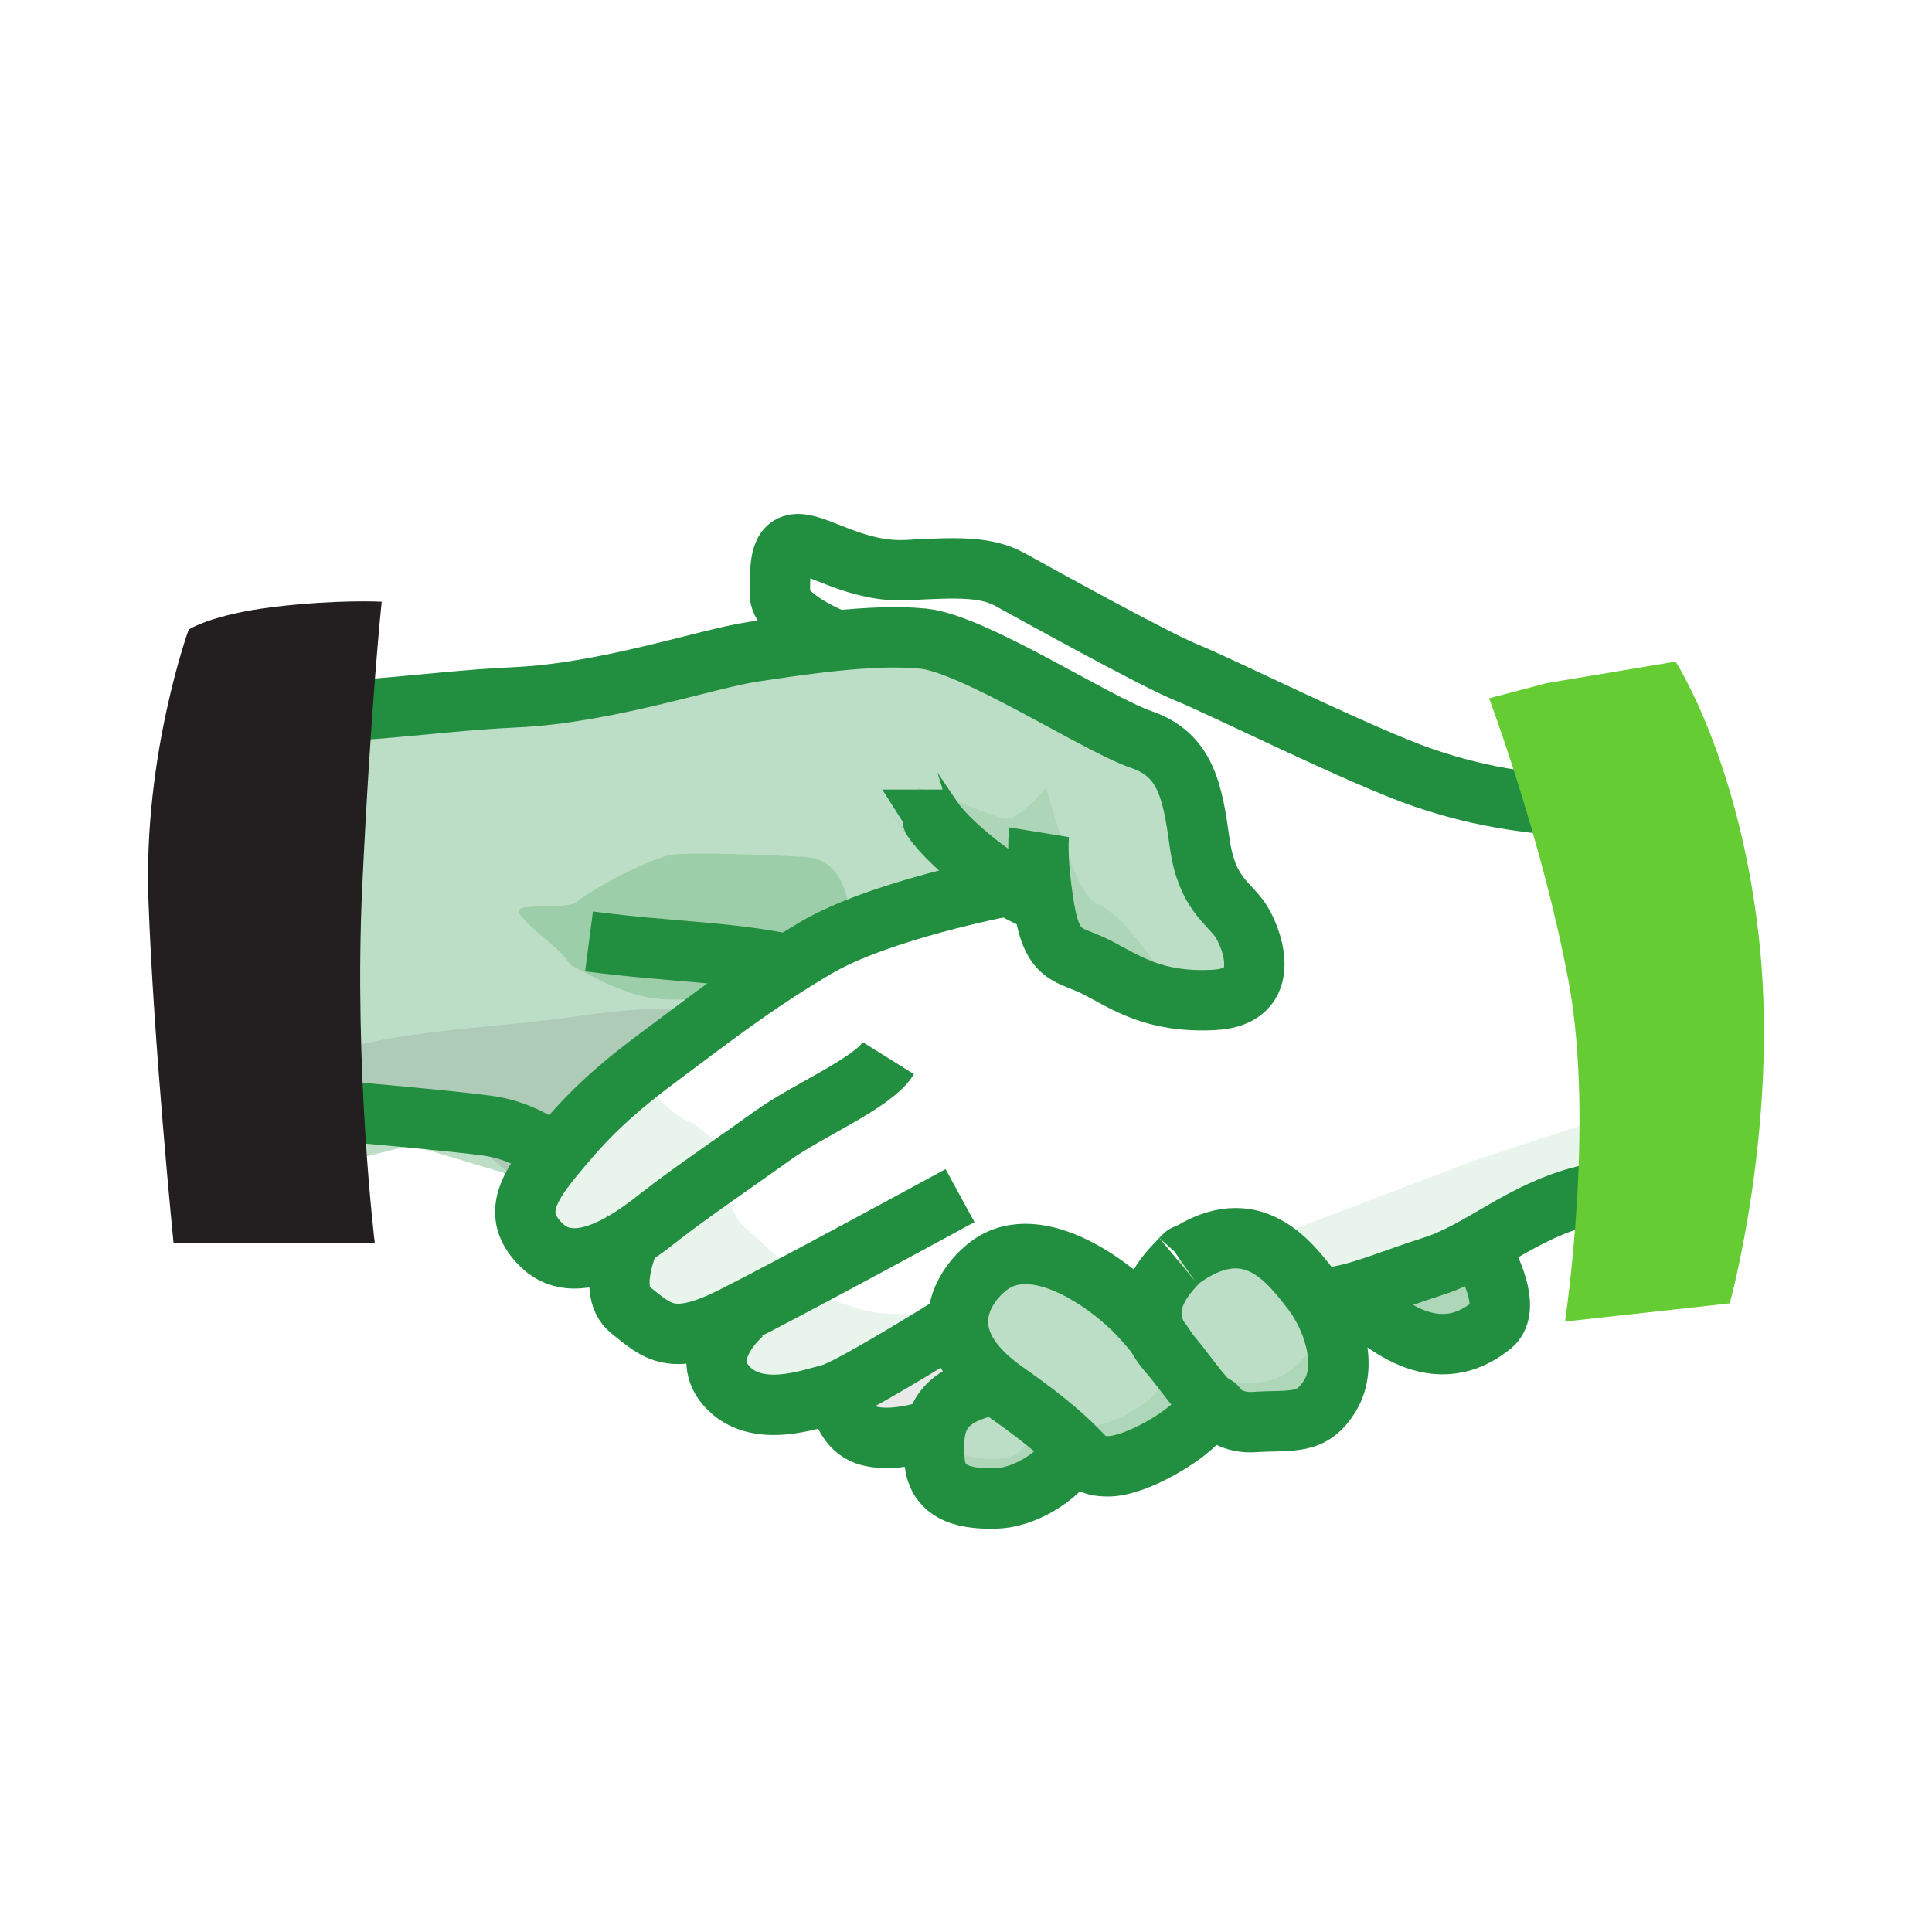
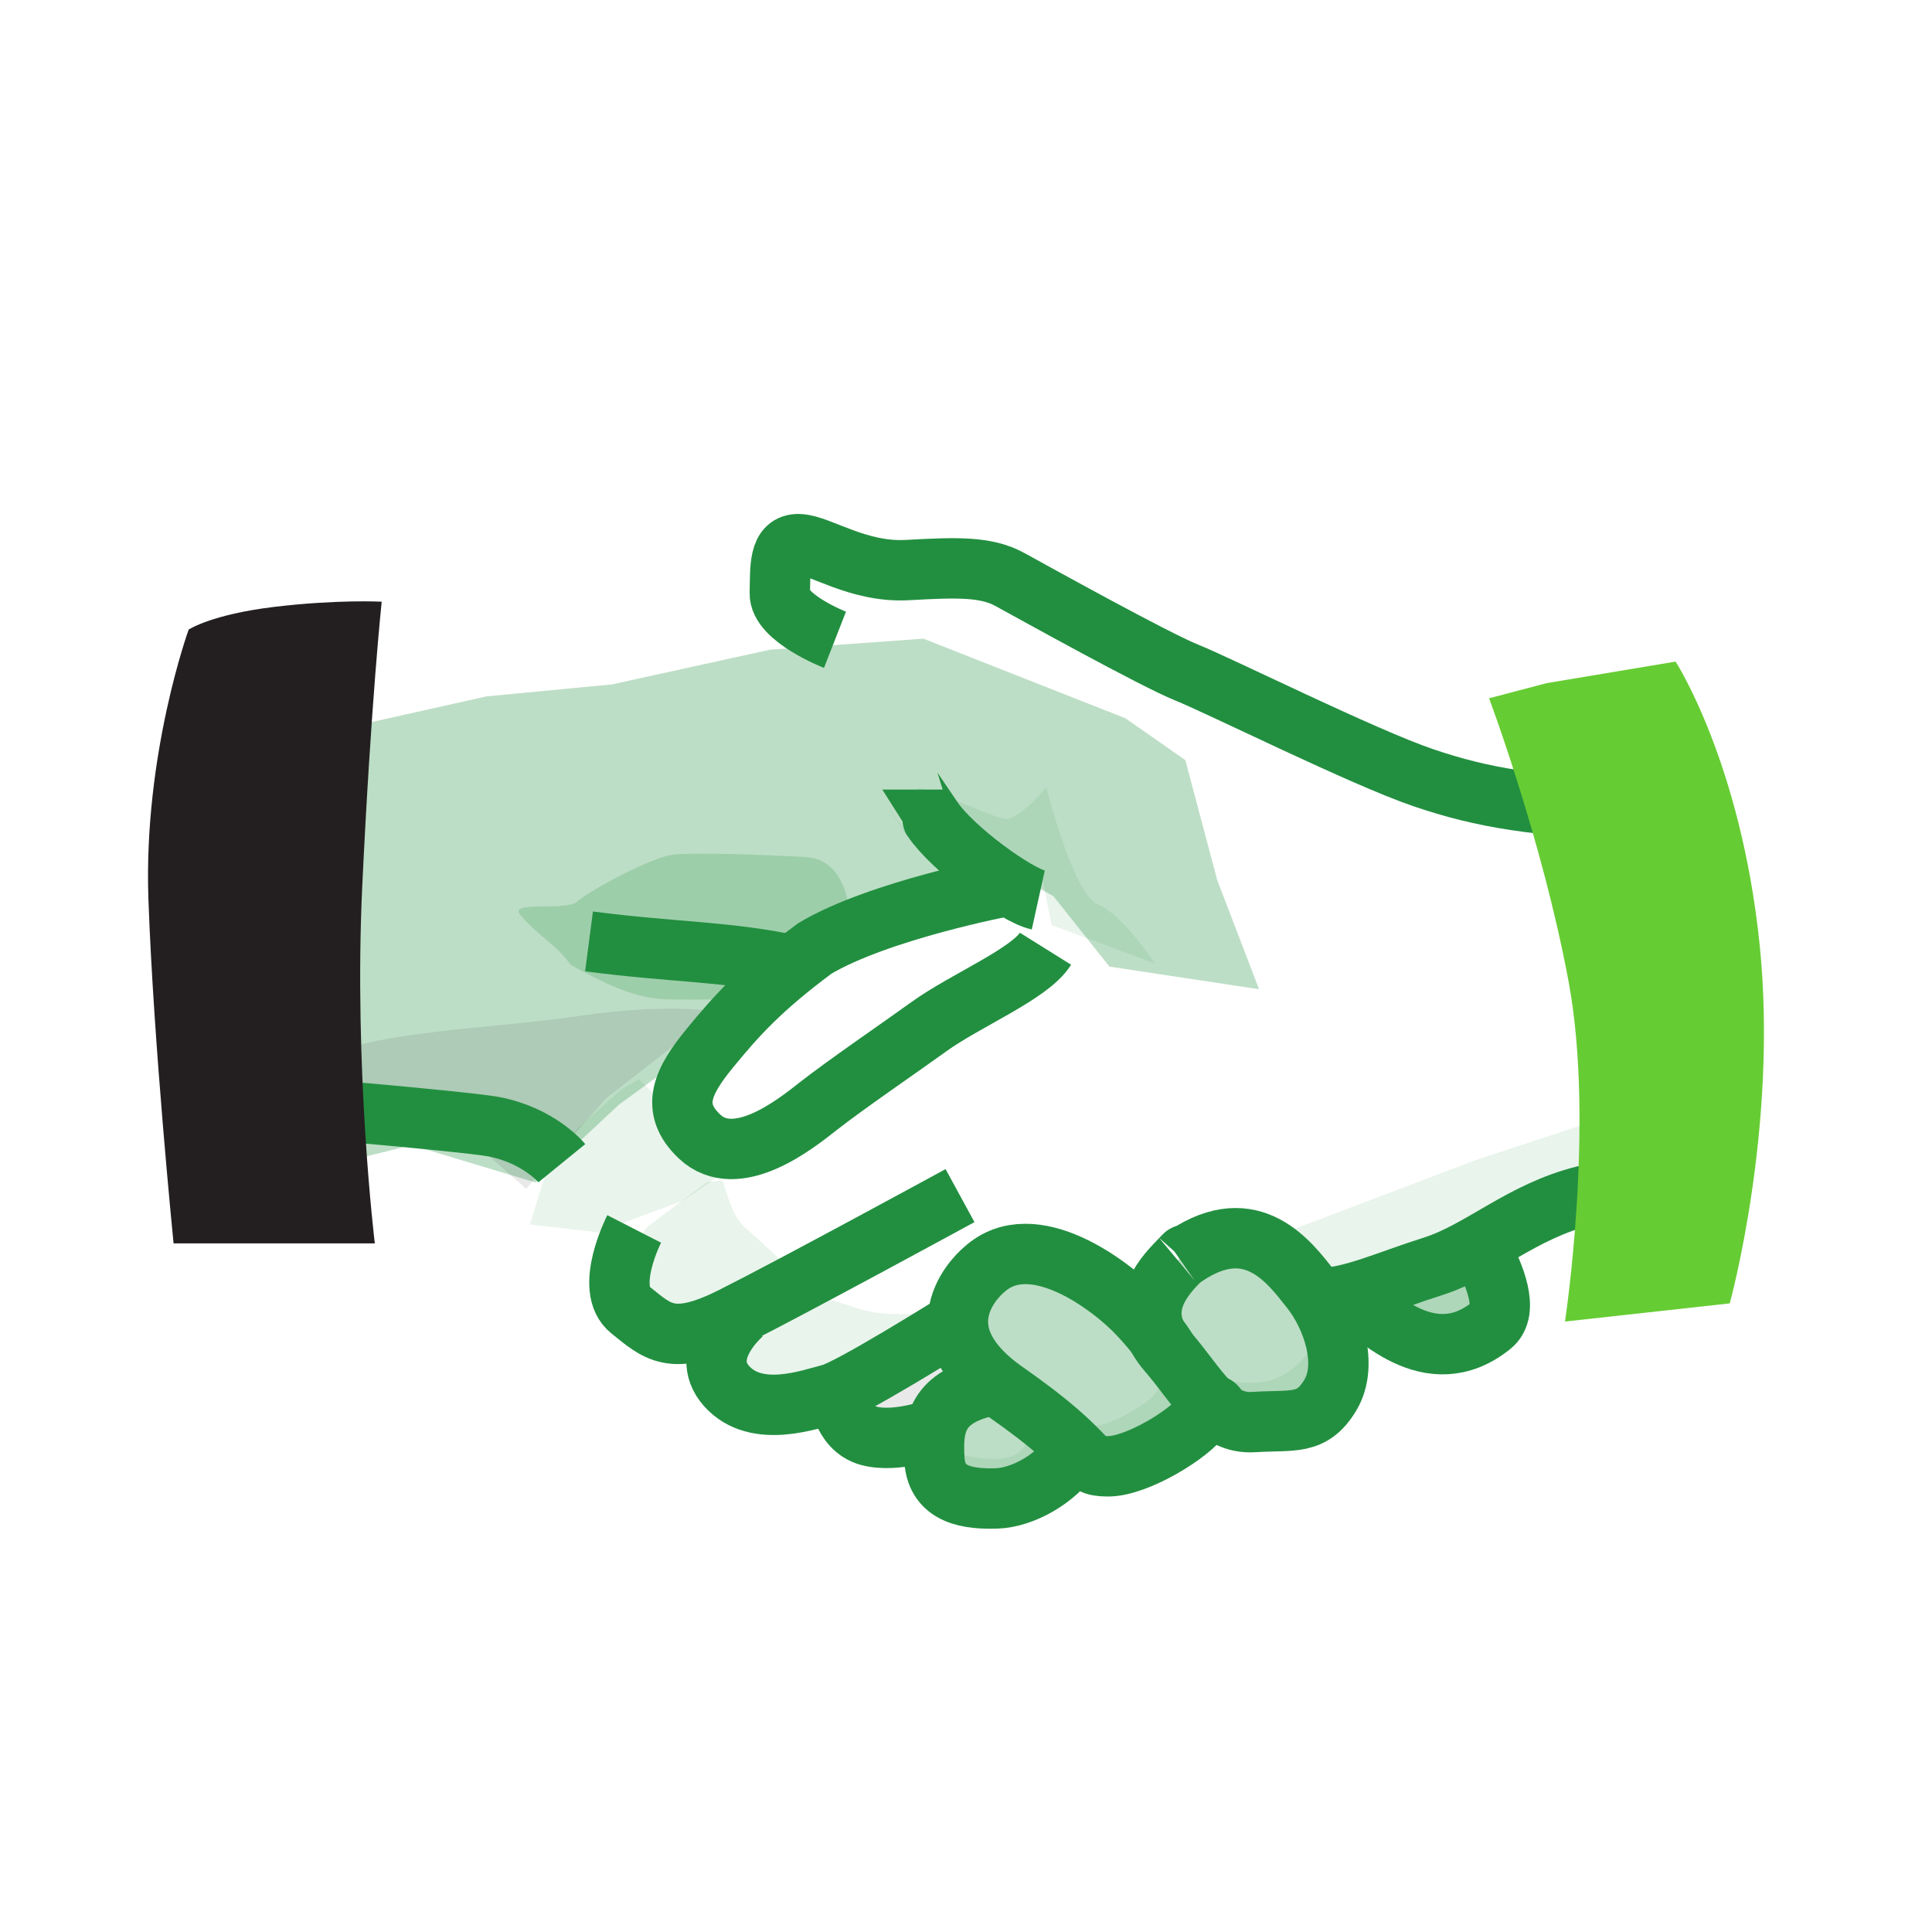
<svg xmlns="http://www.w3.org/2000/svg" xmlns:xlink="http://www.w3.org/1999/xlink" version="1.1" id="Layer_1" x="0px" y="0px" width="32px" height="32px" viewBox="0 0 32 32" enable-background="new 0 0 32 32" xml:space="preserve">
  <g>
    <defs>
      <rect id="SVGID_1_" x="4" y="4.094" width="24" height="24" />
    </defs>
    <clipPath id="SVGID_2_">
      <use xlink:href="#SVGID_1_" overflow="visible" />
    </clipPath>
    <polygon clip-path="url(#SVGID_2_)" fill="#228F40" fill-opacity="0.3" points="2.212,12.84 8.059,11.534 10.134,11.336    12.754,10.761 15.295,10.578 18.641,11.897 19.633,12.59 20.16,14.573 20.854,16.385 18.375,16.01 17.449,14.845 16.236,14.158    14.925,14.89 10.25,18.298 8.871,19.586 6.817,18.967 2.971,19.922 1.636,19.821 1.07,13.649  " />
    <path clip-path="url(#SVGID_2_)" fill="#228F40" fill-opacity="0.1" d="M24.62,20.667l0.269,0.847l-0.291,0.526l-0.694,0.234   l-0.983-0.246l-0.503-0.536l-0.423,0.136l0.057,0.943l-0.131,0.736l-0.754,0.295l-1.137-0.272l-1.167,0.797l-0.946-0.003   l-0.389,0.224L16.654,24.8l-0.947-0.063L15.5,23.888c0,0,0.375,0.294,1.015,0.276c0.64-0.02,0.44-0.593,0.867-0.605   c0.427-0.012,0.656,0.306,1.577-0.318c0.598-0.408,0.016-0.925,0.217-0.968c0.146-0.032,0.885,0.554,1.092,0.586   c0.49,0.078,0.91,0.104,1.324-0.366c0.413-0.47,0.217-0.951,0.217-0.951l-1.004-0.947l3.652-1.386l1.934-0.635l2.478,0.233   l2.459,0.662l-0.635,1.268l-2.282-0.879l-1.499-0.141l-1.364,0.313L24.62,20.667z" />
    <polygon clip-path="url(#SVGID_2_)" fill="#231F20" fill-opacity="0.1" points="13.891,23.08 14.213,23.681 15.405,23.769    15.727,23.271 16.386,22.856 15.908,22.169 15.66,21.992  " />
    <path clip-path="url(#SVGID_2_)" fill="#231F20" fill-opacity="0.1" d="M0.185,20.62l2.991-1l2.129-0.749l1.512,0.096l1.192,0.102   l0.705,0.621l1.33-1.503l1.834-1.425c0,0-0.736-0.162-2.285,0.065c-1.55,0.228-3.471,0.237-4.417,0.768s-4.032,1.396-4.67,1.507   c-0.637,0.109-0.637,0.109-0.637,0.109" />
    <path clip-path="url(#SVGID_2_)" fill="#228F40" fill-opacity="0.1" d="M15.205,13.052c0.506,0.123,1.203,0.469,1.433,0.508   c0.229,0.04,0.694-0.523,0.694-0.523s0.439,1.772,0.855,1.943c0.418,0.171,0.944,0.98,0.944,0.98l-1.712-0.638l-0.158-0.773   l-1.343-0.511l-0.608-0.486" />
    <path clip-path="url(#SVGID_2_)" fill="#228F40" fill-opacity="0.1" d="M10.584,17.874c0.26,0.245,0.566,0.602,0.798,0.687   s0.518,0.487,0.86,0.501c0.344,0.014-0.937,0.828-0.937,0.828L9.902,20.41l-1.125-0.128l0.377-1.223l1.137-1.018" />
    <path clip-path="url(#SVGID_2_)" fill="#228F40" fill-opacity="0.1" d="M11.959,19.551c0.072,0.112,0.131,0.568,0.389,0.789   c0.258,0.222,0.846,0.777,0.846,0.777l-1.589,0.961l-1.208-0.4l-0.07-0.844l0.397-0.516l0.985-0.738" />
    <path clip-path="url(#SVGID_2_)" fill="#228F40" fill-opacity="0.1" d="M13.381,21.249c0.283,0.311,0.374,0.264,0.79,0.411   c0.415,0.149,0.849,0.091,1.101,0.106s0.506,0.1,0.506,0.1l-1.278,0.86l-1.201,0.423l-1.009-0.062l-0.404-0.537l0.345-0.765   L13.381,21.249z" />
    <path clip-path="url(#SVGID_2_)" fill="#228F40" fill-opacity="0.2" d="M9.455,15.984c0.488,0.261,1.022,0.566,1.641,0.571   c0.617,0.006,1.098-0.008,1.098-0.008l1.89-1.152c0,0,0.062-1.154-0.741-1.2c-0.802-0.045-1.812-0.077-2.178-0.042   c-0.365,0.033-1.424,0.612-1.602,0.778c-0.179,0.165-1.122-0.014-0.955,0.209c0.166,0.225,0.562,0.511,0.682,0.644   C9.407,15.918,9.455,15.984,9.455,15.984z" />
-     <path clip-path="url(#SVGID_2_)" fill="none" stroke="#228F40" stroke-miterlimit="10" d="M-0.711,11.359   c0,0,2.589,0.074,4.66,0.37c1.417,0.202,3.07-0.113,4.578-0.179s3.185-0.641,3.936-0.753c0.752-0.113,1.989-0.306,2.832-0.219   c0.84,0.087,2.871,1.418,3.611,1.672c0.739,0.253,0.848,0.868,0.964,1.711s0.486,0.993,0.678,1.285s0.562,1.266-0.442,1.316   c-1.006,0.052-1.473-0.301-1.938-0.539s-0.736-0.139-0.875-1.005c-0.141-0.865-0.081-1.233-0.081-1.233" />
    <path clip-path="url(#SVGID_2_)" fill="none" stroke="#228F40" stroke-miterlimit="10" d="M17.197,14.907   c-0.367-0.081-1.414-0.843-1.749-1.336s-0.335-0.494-0.335-0.494" />
    <path clip-path="url(#SVGID_2_)" fill="none" stroke="#228F40" stroke-miterlimit="10" d="M-1.155,18.608   c1.196-0.422,9.477,0.233,6.139-0.222c-1.111-0.152,2.742,0.189,3.195,0.276c0.753,0.145,1.127,0.604,1.127,0.604" />
-     <path clip-path="url(#SVGID_2_)" fill="none" stroke="#228F40" stroke-miterlimit="10" d="M16.666,14.677   c0,0-2.106,0.398-3.17,1.032c-1.049,0.625-1.705,1.146-2.602,1.813c-0.896,0.666-1.295,1.111-1.737,1.65s-0.676,0.99-0.173,1.465   c0.617,0.582,1.612-0.224,1.955-0.493c0.463-0.364,1.351-0.97,1.846-1.327c0.605-0.437,1.668-0.871,1.93-1.29" />
+     <path clip-path="url(#SVGID_2_)" fill="none" stroke="#228F40" stroke-miterlimit="10" d="M16.666,14.677   c0,0-2.106,0.398-3.17,1.032c-0.896,0.666-1.295,1.111-1.737,1.65s-0.676,0.99-0.173,1.465   c0.617,0.582,1.612-0.224,1.955-0.493c0.463-0.364,1.351-0.97,1.846-1.327c0.605-0.437,1.668-0.871,1.93-1.29" />
    <path clip-path="url(#SVGID_2_)" fill="none" stroke="#228F40" stroke-miterlimit="10" d="M10.504,20.355   c0,0-0.506,0.989-0.062,1.343c0.444,0.354,0.681,0.623,1.696,0.113c1.015-0.51,3.763-2.008,3.763-2.008" />
    <path clip-path="url(#SVGID_2_)" fill="none" stroke="#228F40" stroke-miterlimit="10" d="M12.312,21.752   c0,0-0.775,0.647-0.278,1.205s1.401,0.212,1.72,0.134c0.318-0.077,2.004-1.132,2.004-1.132" />
    <path clip-path="url(#SVGID_2_)" fill="none" stroke="#228F40" stroke-miterlimit="10" d="M13.891,23.064   c0,0,0.04,0.593,0.501,0.718c0.461,0.123,1.117-0.124,1.117-0.124" />
    <path clip-path="url(#SVGID_2_)" fill="none" stroke="#228F40" stroke-miterlimit="10" d="M13.83,10.597   c0,0-0.926-0.362-0.914-0.774c0.011-0.413-0.023-0.823,0.32-0.81c0.343,0.013,0.975,0.476,1.797,0.429   c0.822-0.046,1.303-0.06,1.697,0.158c0.396,0.217,2.395,1.327,2.926,1.54c0.533,0.213,2.924,1.403,3.917,1.741   c0.993,0.338,1.866,0.473,3.539,0.539c1.672,0.066,3.502,0.083,3.502,0.083" />
    <path clip-path="url(#SVGID_2_)" fill="none" stroke="#228F40" stroke-miterlimit="10" d="M21.875,21.508   c0.572-0.038,1.068-0.281,1.862-0.534c0.793-0.251,1.46-0.91,2.505-1.169s1.601-0.046,2.569,0.225   c0.969,0.269,1.964,0.674,1.964,0.674" />
    <path clip-path="url(#SVGID_2_)" fill="none" stroke="#228F40" stroke-miterlimit="10" d="M24.554,20.745   c0.193,0.36,0.451,0.965,0.149,1.208c-1.029,0.831-1.975-0.24-2.324-0.481" />
    <path clip-path="url(#SVGID_2_)" fill="none" stroke="#228F40" stroke-miterlimit="10" d="M19.547,20.865   c0.033-0.023,0.066-0.046,0.098-0.068c1.104-0.738,1.721,0.122,2.066,0.557c0.356,0.447,0.631,1.239,0.325,1.751   c-0.306,0.514-0.629,0.407-1.269,0.449c-0.639,0.041-0.908-0.568-1.429-1.171c-0.521-0.604-0.169-1.117,0.119-1.423   c0.289-0.305,0.122-0.118,0.122-0.118" />
    <path clip-path="url(#SVGID_2_)" fill="none" stroke="#228F40" stroke-miterlimit="10" d="M19.339,22.383   c0,0-0.121-0.227-0.476-0.605c-0.445-0.478-1.758-1.481-2.561-0.75c0,0-1.186,0.949,0.355,2.027   c1.541,1.075,1.201,1.224,1.683,1.232c0.48,0.009,1.38-0.543,1.577-0.846c0.197-0.304,0.249-0.1,0.249-0.1" />
    <path clip-path="url(#SVGID_2_)" fill="none" stroke="#228F40" stroke-miterlimit="10" d="M16.414,22.947   c-0.897,0.186-0.977,0.645-0.936,1.238c0.039,0.594,0.59,0.646,1.024,0.634s0.997-0.326,1.26-0.745" />
    <polyline clip-path="url(#SVGID_2_)" fill="#228F40" fill-opacity="0.3" points="15.531,24.391 15.552,23.196 16.386,22.856    15.916,21.382 16.867,20.689 18.832,21.438 19.996,20.461 21.626,21.163 24.054,20.649 24.926,21.097 24.574,22.384 22.375,22.113    22.036,23.104 20.449,23.666 19.155,24.036 17.178,24.76 15.932,24.851  " />
    <path clip-path="url(#SVGID_2_)" fill="none" stroke="#228F40" stroke-miterlimit="10" d="M13.153,15.995   c-1.061-0.237-2.005-0.22-3.397-0.402" />
  </g>
  <g>
    <path fill="#231F20" d="M4.542,10.052c1.042-0.125,1.78-0.086,1.78-0.086S6.144,11.64,6,14.677   c-0.143,3.037,0.208,5.917,0.208,5.917H2.875c0,0-0.333-3.315-0.417-5.708c-0.083-2.395,0.667-4.458,0.667-4.458   S3.5,10.177,4.542,10.052z" />
    <path fill="#66CC33" d="M25.617,11.315l2.136-0.357c0,0,1.083,1.67,1.393,4.696c0.309,3.024-0.496,5.934-0.496,5.934l-2.729,0.301   c0,0,0.498-3.271,0.061-5.625s-1.318-4.698-1.318-4.698L25.617,11.315z" />
  </g>
</svg>